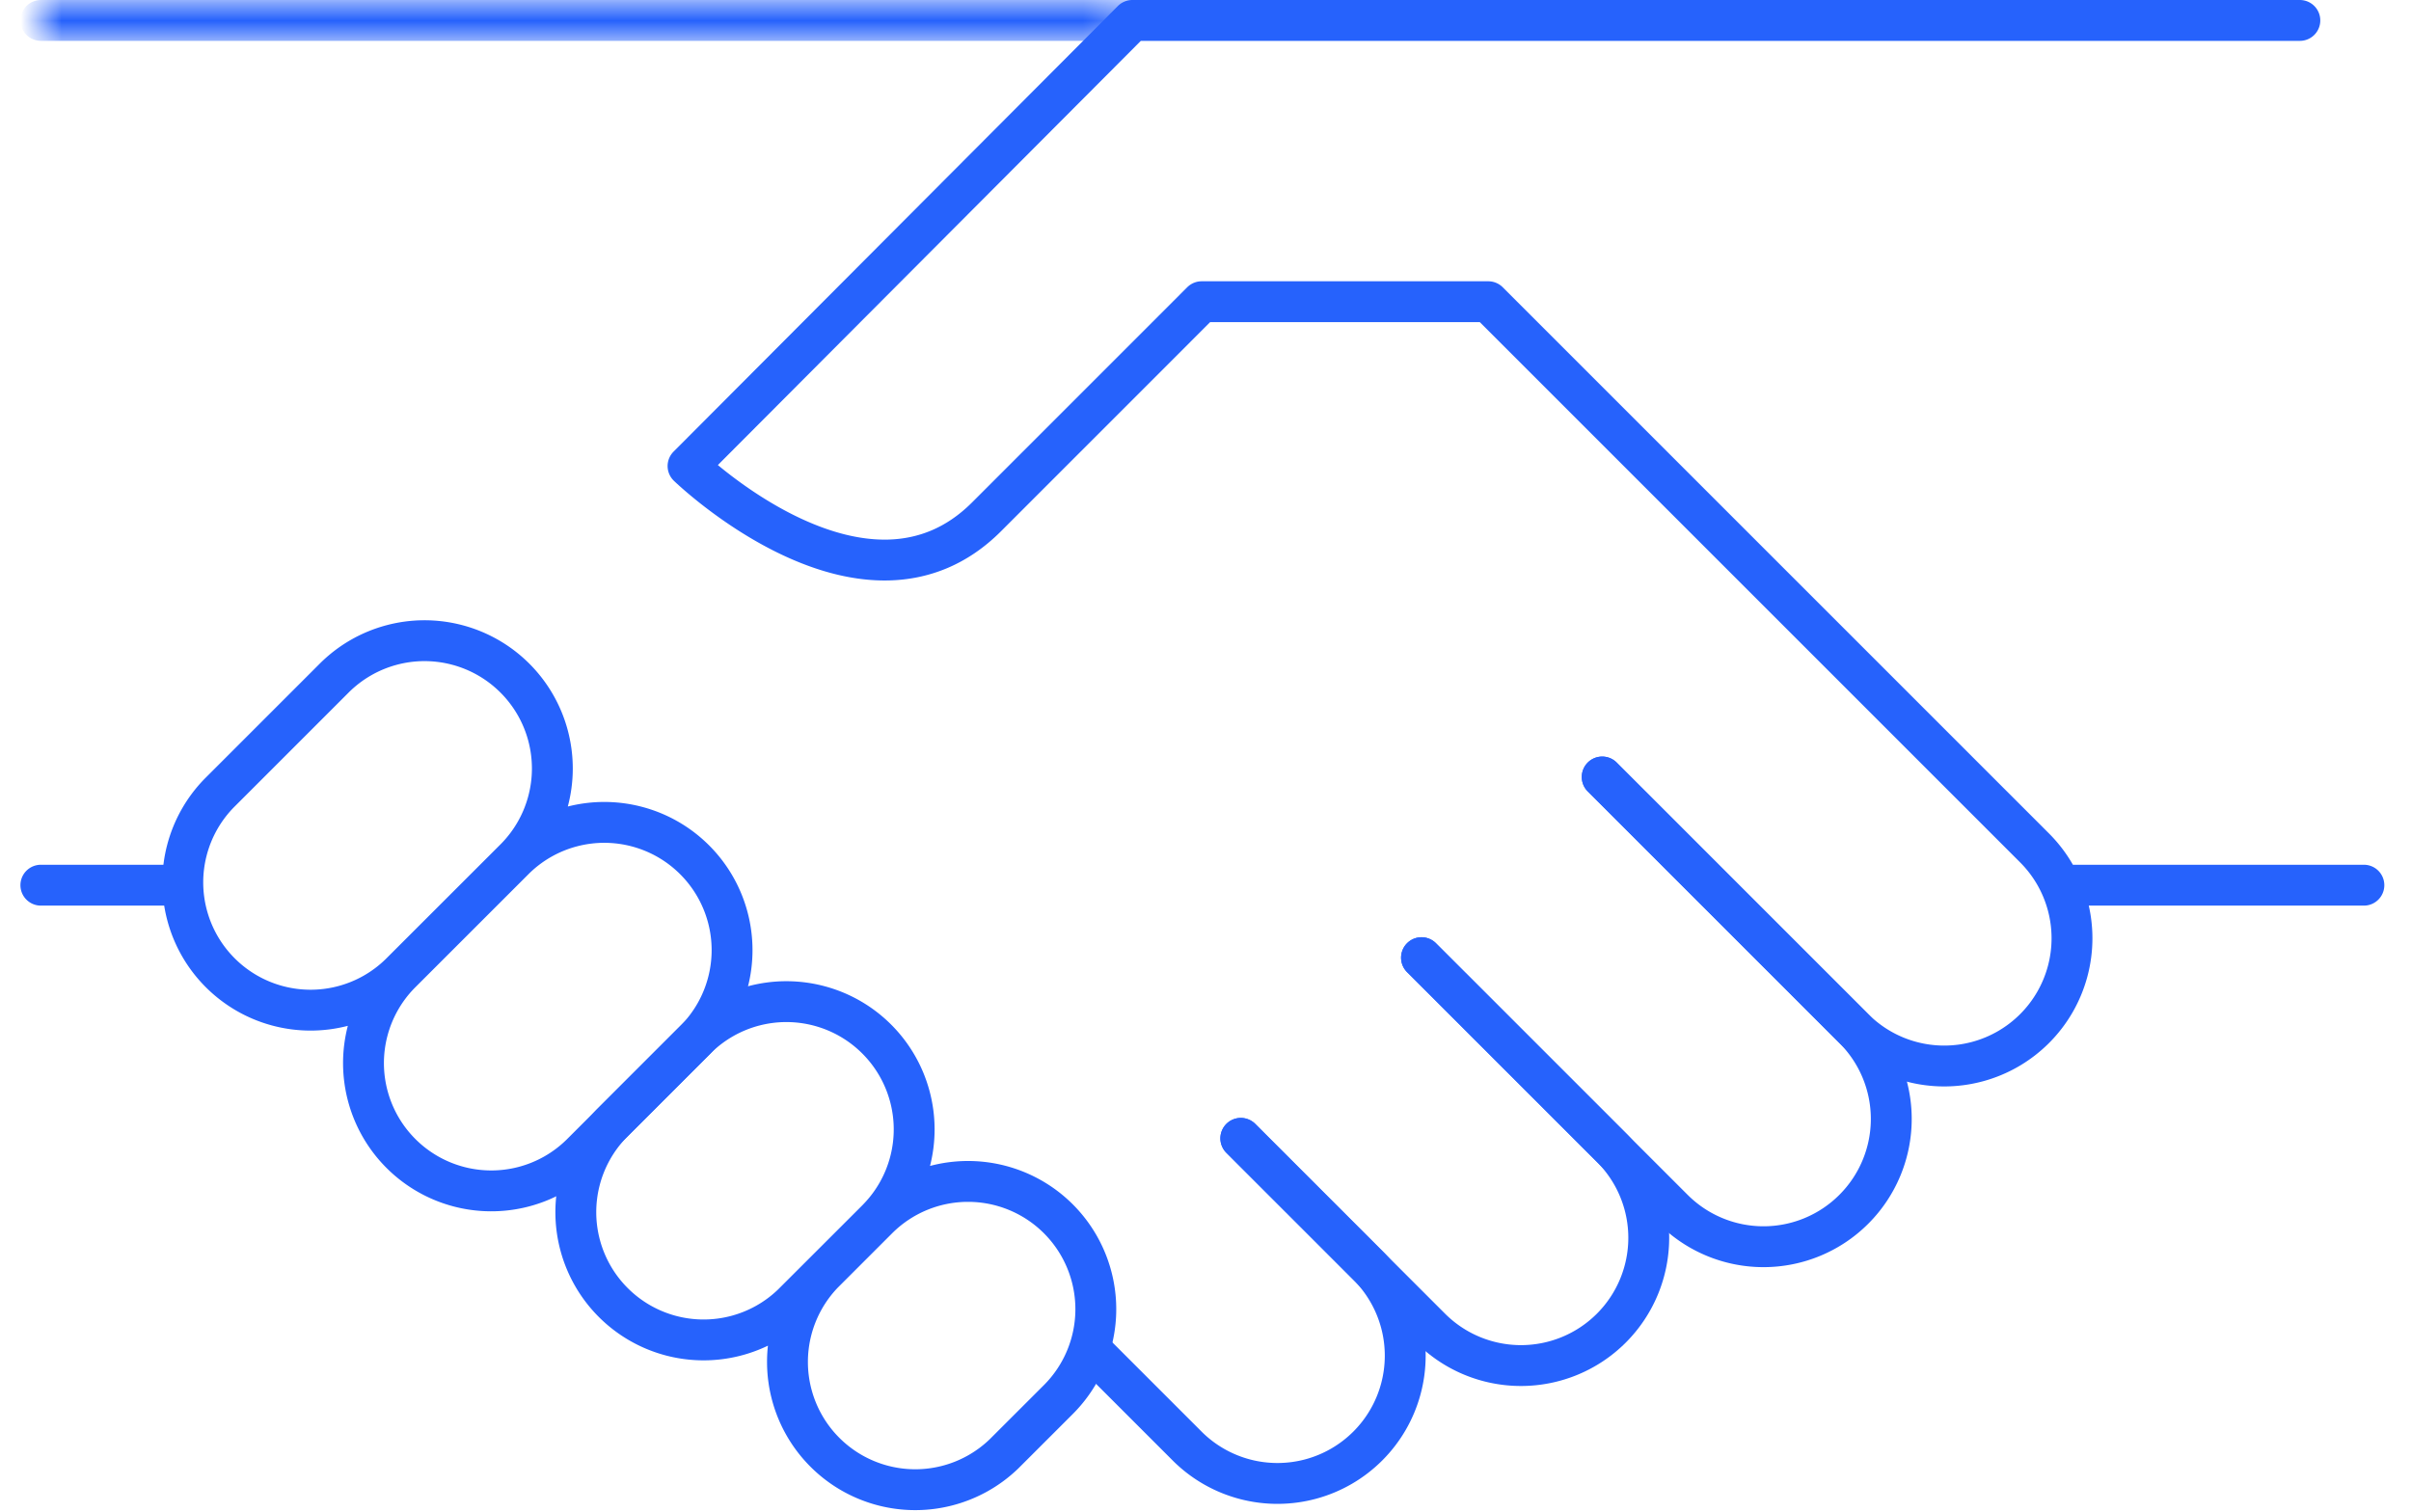
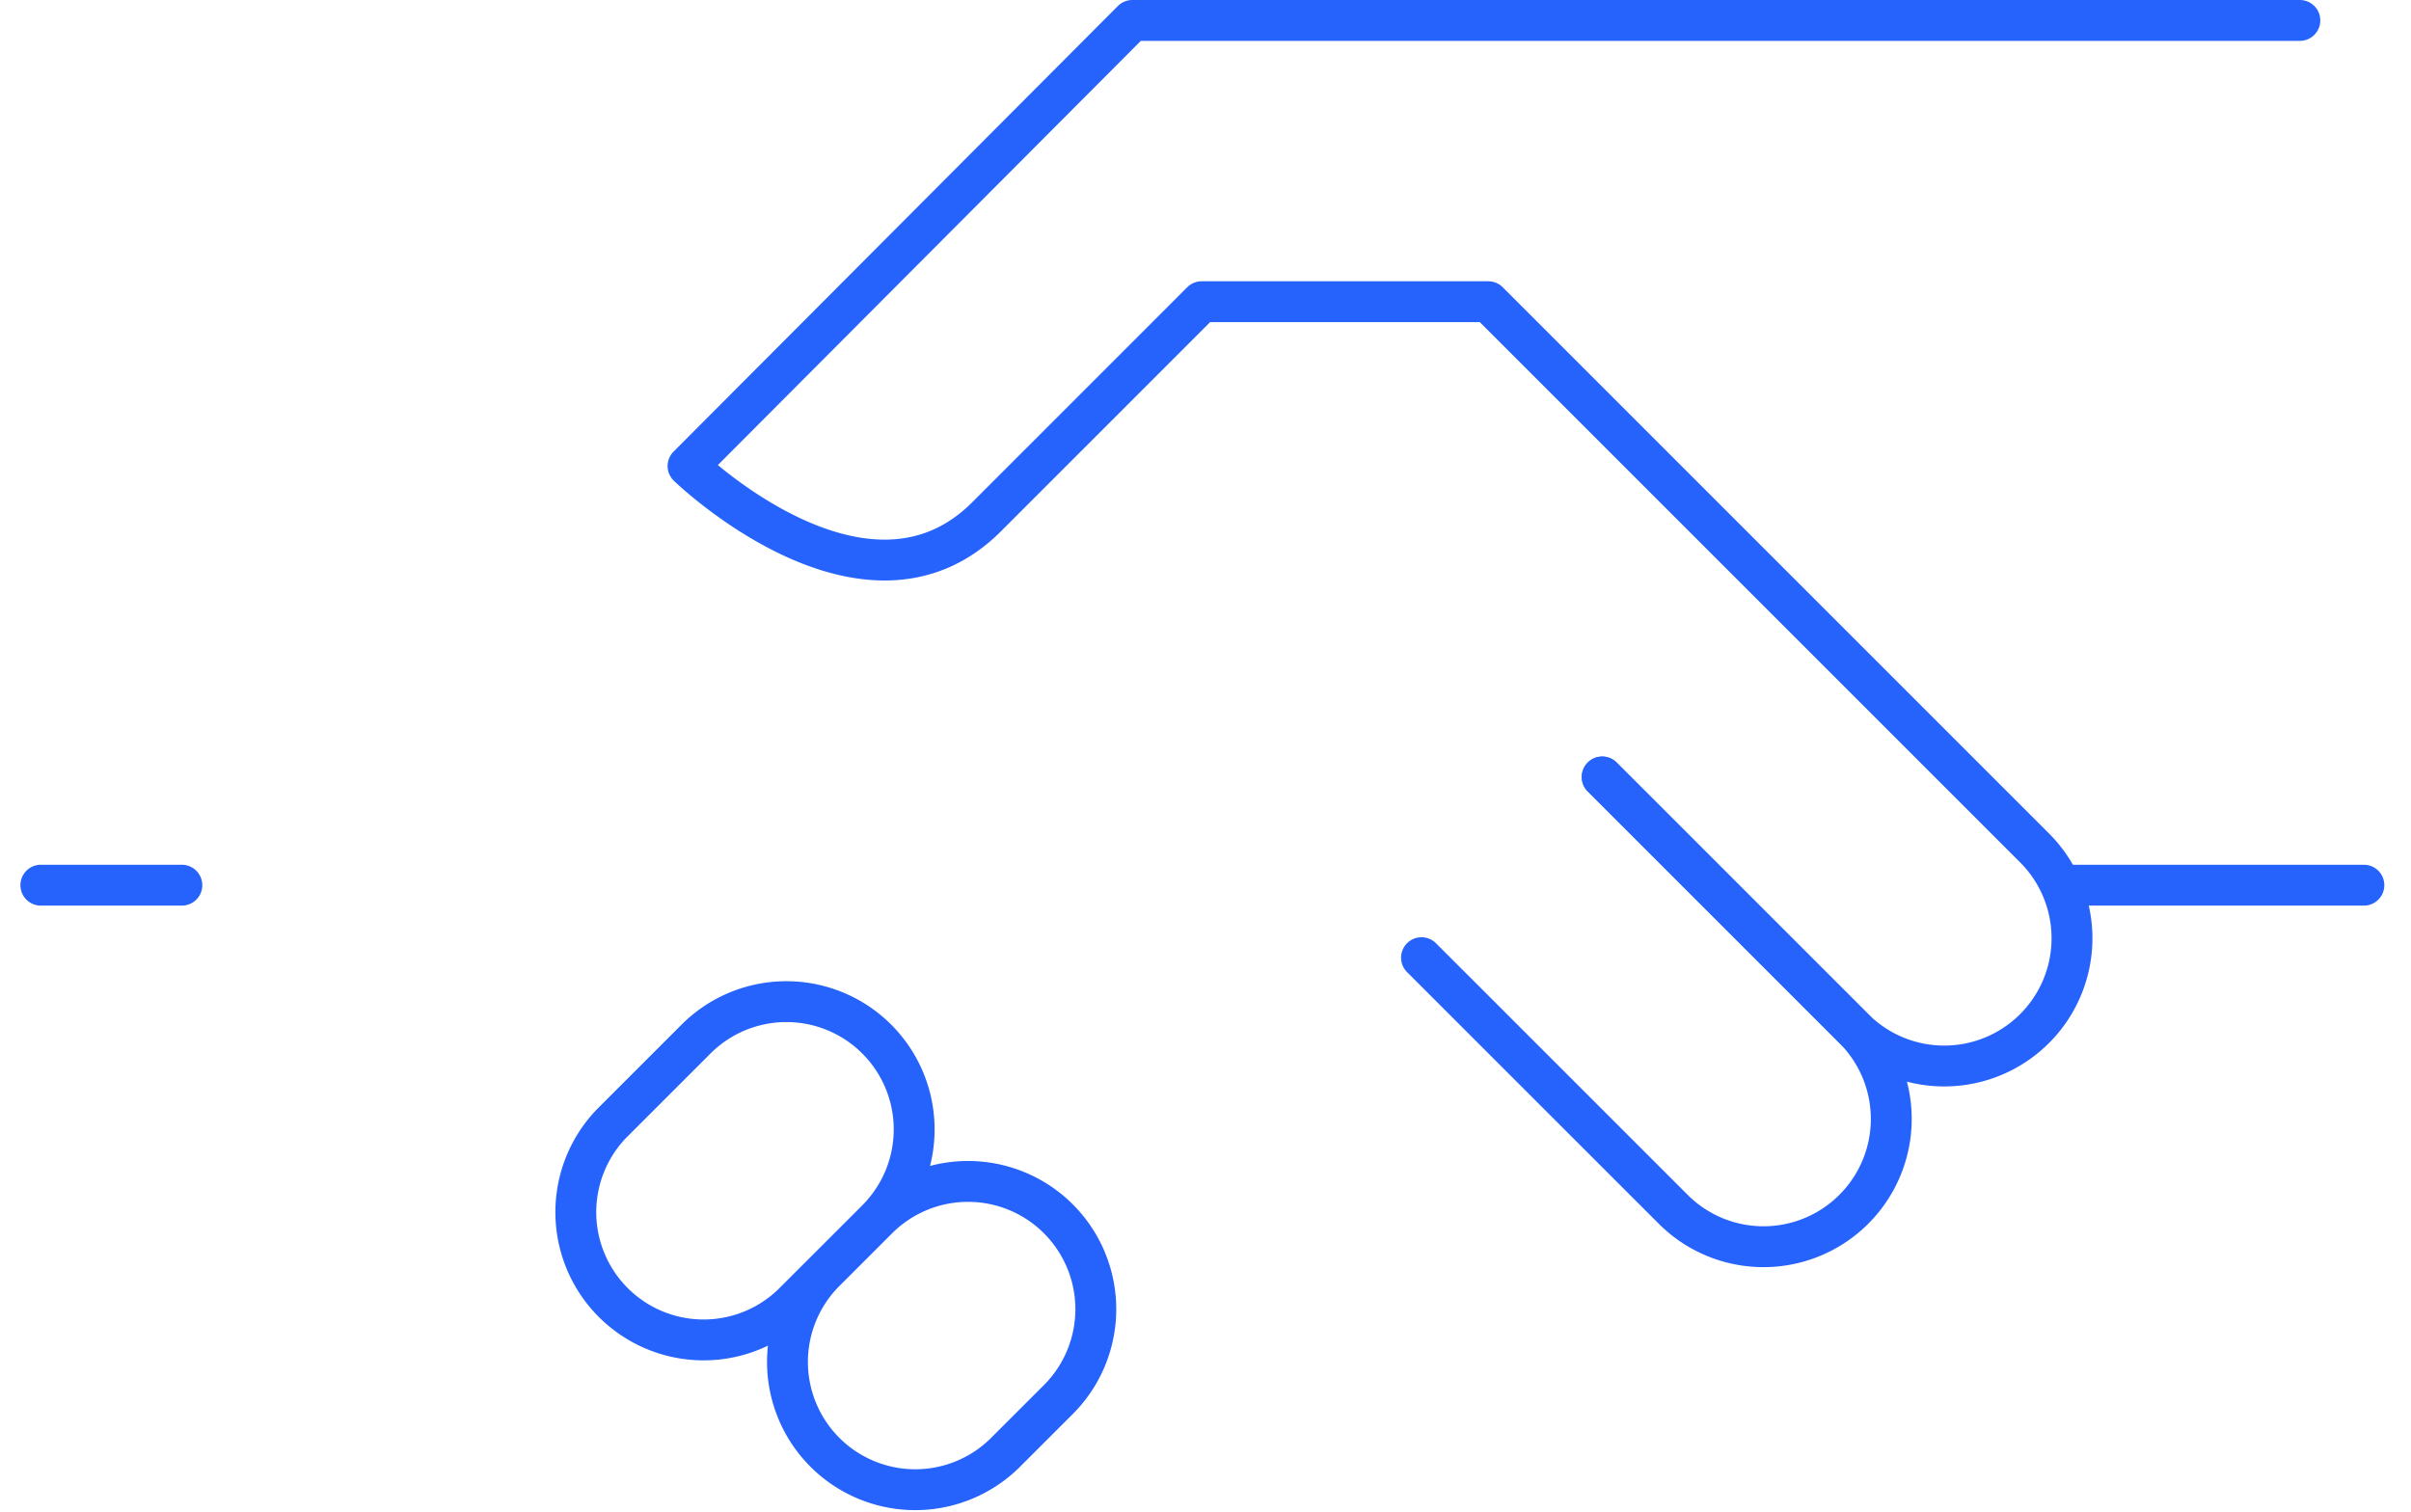
<svg xmlns="http://www.w3.org/2000/svg" xmlns:xlink="http://www.w3.org/1999/xlink" width="59" height="37">
  <defs>
-     <path id="a" d="M0 0h26.709v1H0z" />
+     <path id="a" d="M0 0h26.709v1z" />
  </defs>
  <g fill="none" fill-rule="evenodd">
    <g transform="translate(1)">
      <mask id="b" fill="#fff">
        <use xlink:href="#a" />
      </mask>
-       <path stroke="#2662FC" stroke-linecap="round" stroke-linejoin="round" mask="url(#b)" d="M26.709.5H0" />
    </g>
    <path stroke="#2662FC" stroke-linecap="round" stroke-linejoin="round" d="M4.45 21.664H1M34.786 23.438l6.159 6.158a3.124 3.124 0 0 0 4.42 0 3.125 3.125 0 0 0 0-4.422l-6.157-6.158" />
-     <path d="m30.364 27.86 4.645 4.645a3.127 3.127 0 0 0 4.422 0h0a3.127 3.127 0 0 0 0-4.422l-4.645-4.645" stroke="#2662FC" stroke-linecap="round" stroke-linejoin="round" />
-     <path d="m26.816 33.156 2.257 2.257a3.127 3.127 0 0 0 4.422-4.422l-3.131-3.131M12.6 21.02 9.788 23.83a3.127 3.127 0 0 1-4.422-4.422l2.812-2.812A3.127 3.127 0 0 1 12.6 21.02ZM17.022 25.441l-2.812 2.812a3.127 3.127 0 0 1-4.422-4.422L12.6 21.02a3.127 3.127 0 0 1 4.422 4.422Z" stroke="#2662FC" stroke-linecap="round" stroke-linejoin="round" />
    <path d="m21.478 29.83-2.09 2.088a3.127 3.127 0 0 1-4.421-4.422l2.089-2.089a3.127 3.127 0 0 1 4.422 4.422ZM25.9 34.252l-1.332 1.331a3.127 3.127 0 0 1-4.422-4.421l1.332-1.332a3.127 3.127 0 0 1 4.422 0h0a3.127 3.127 0 0 1 0 4.422ZM56.28.5H27.71L16.837 11.406s4.34 4.206 7.303 1.245l5.266-5.267h7.014l13.369 13.369a3.126 3.126 0 1 1-4.423 4.42l-6.158-6.157M50.704 21.664h7.143" stroke="#2662FC" stroke-linecap="round" stroke-linejoin="round" />
  </g>
</svg>